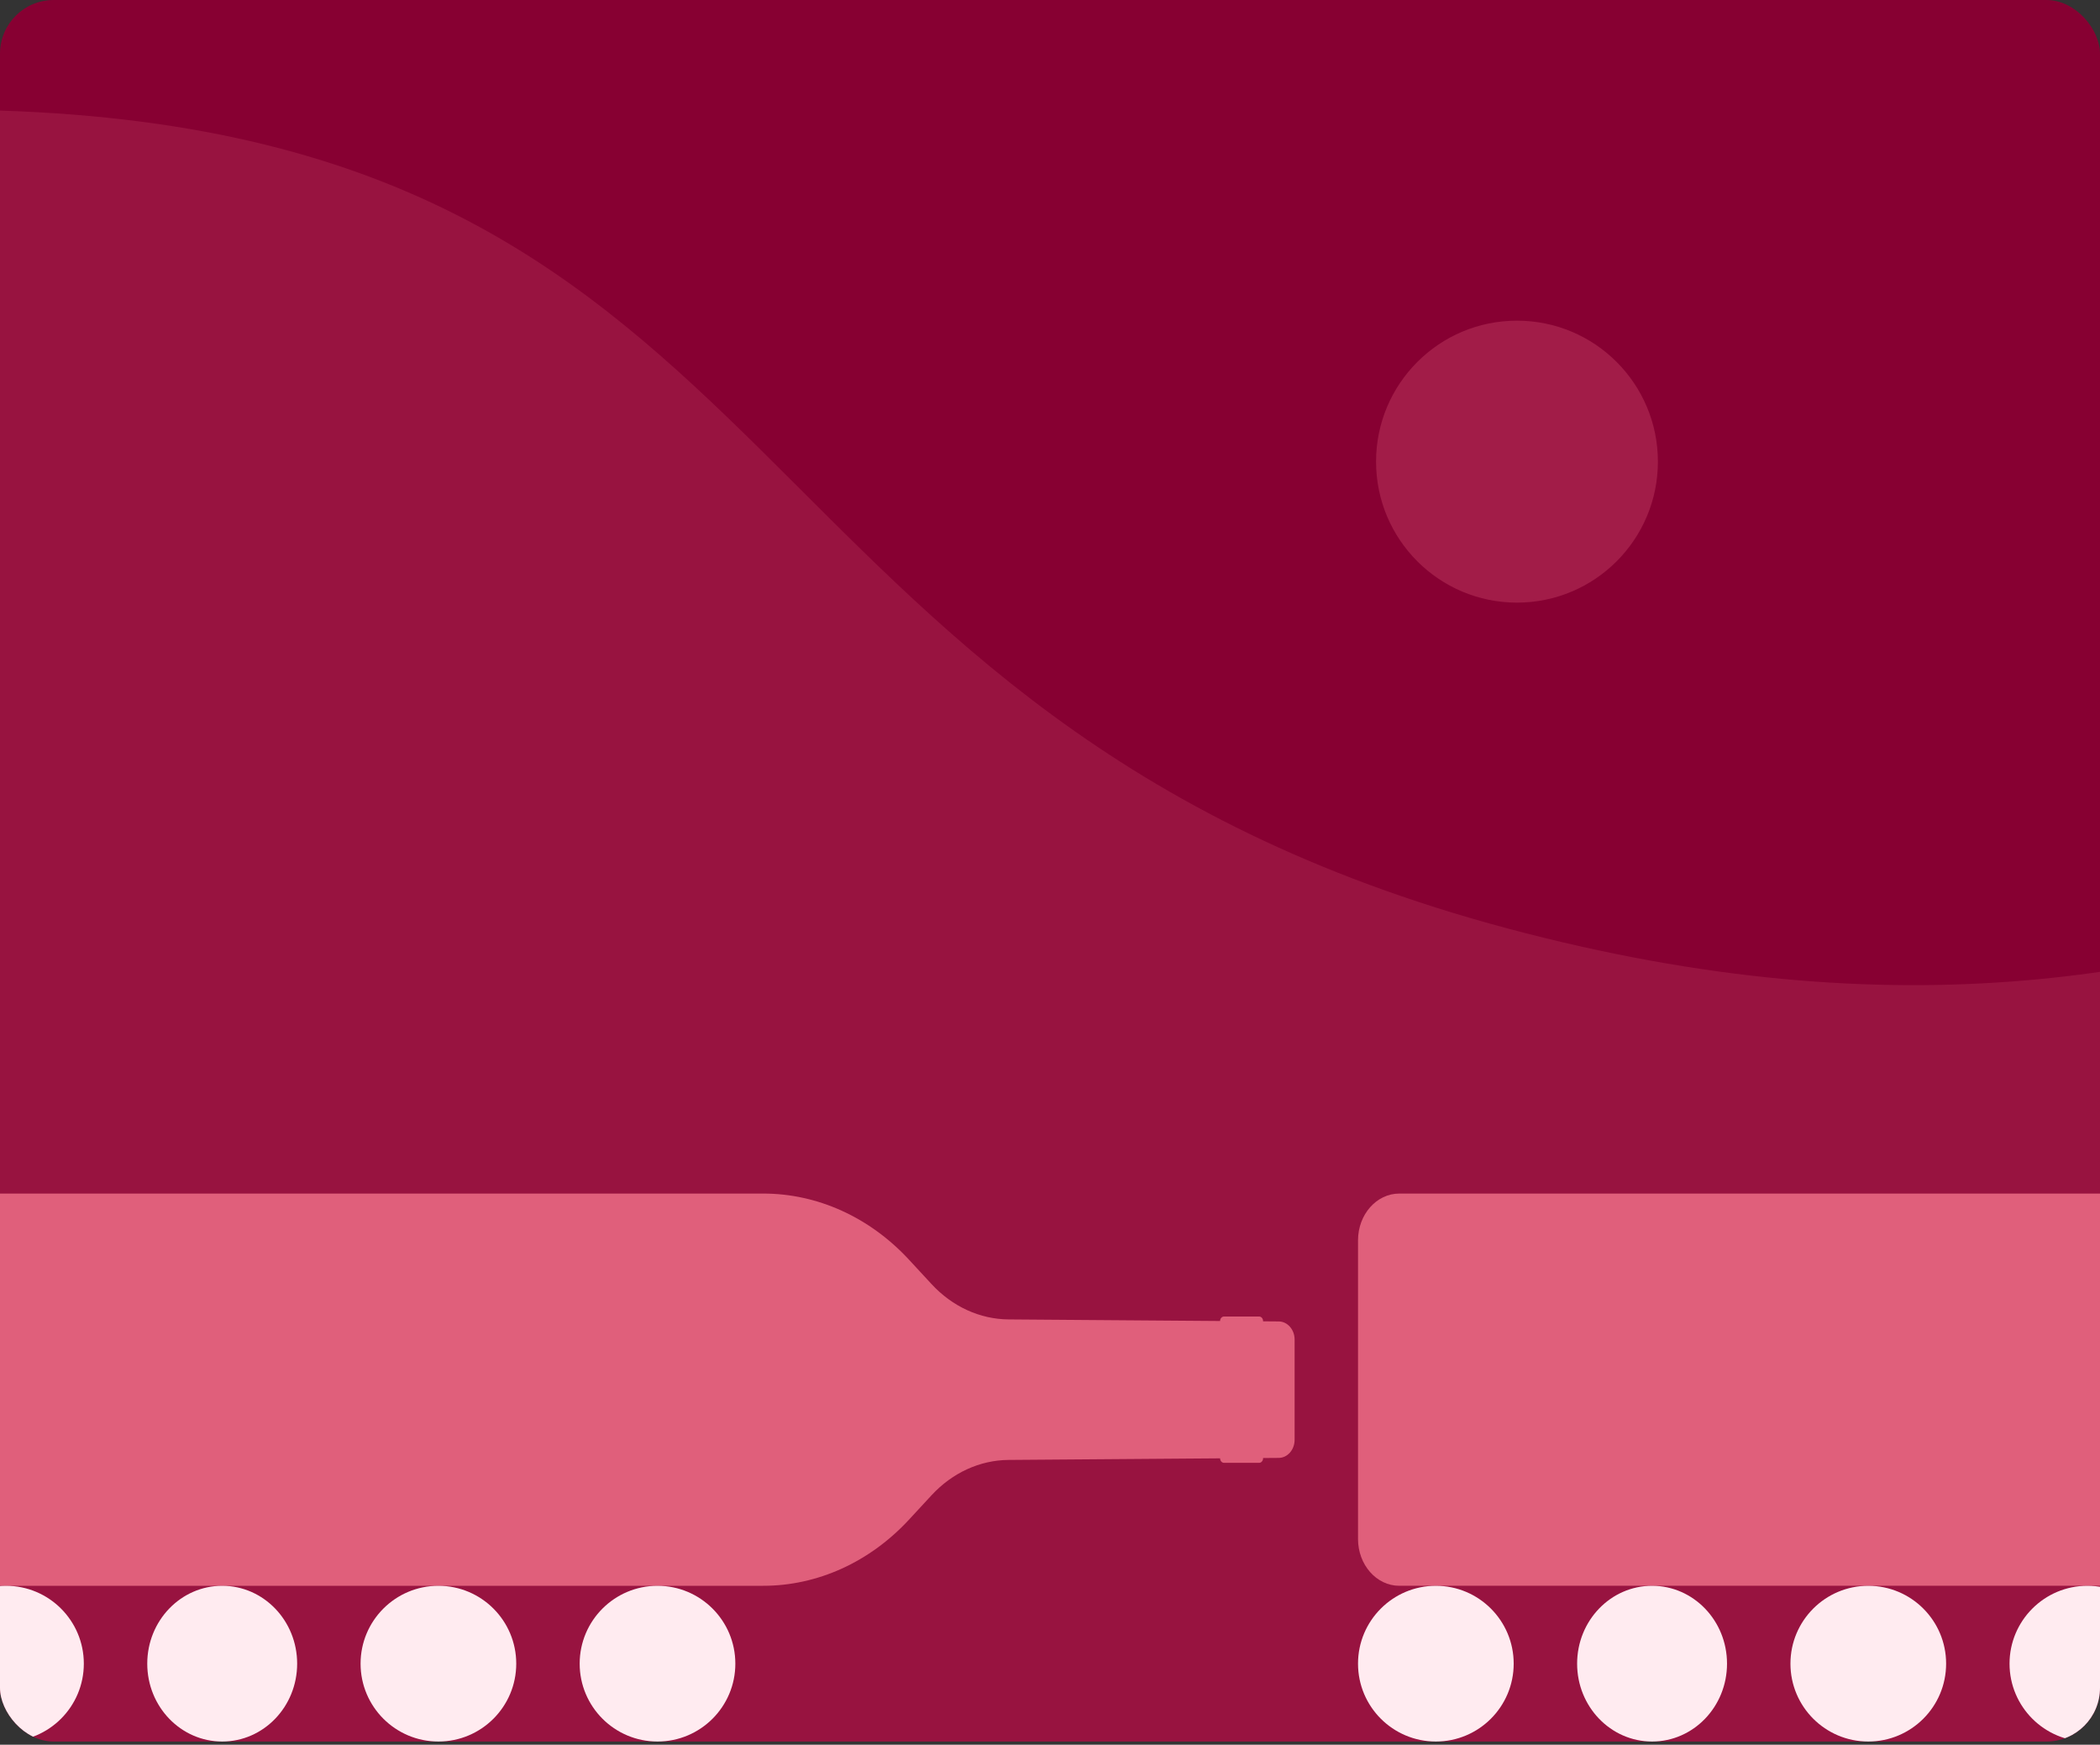
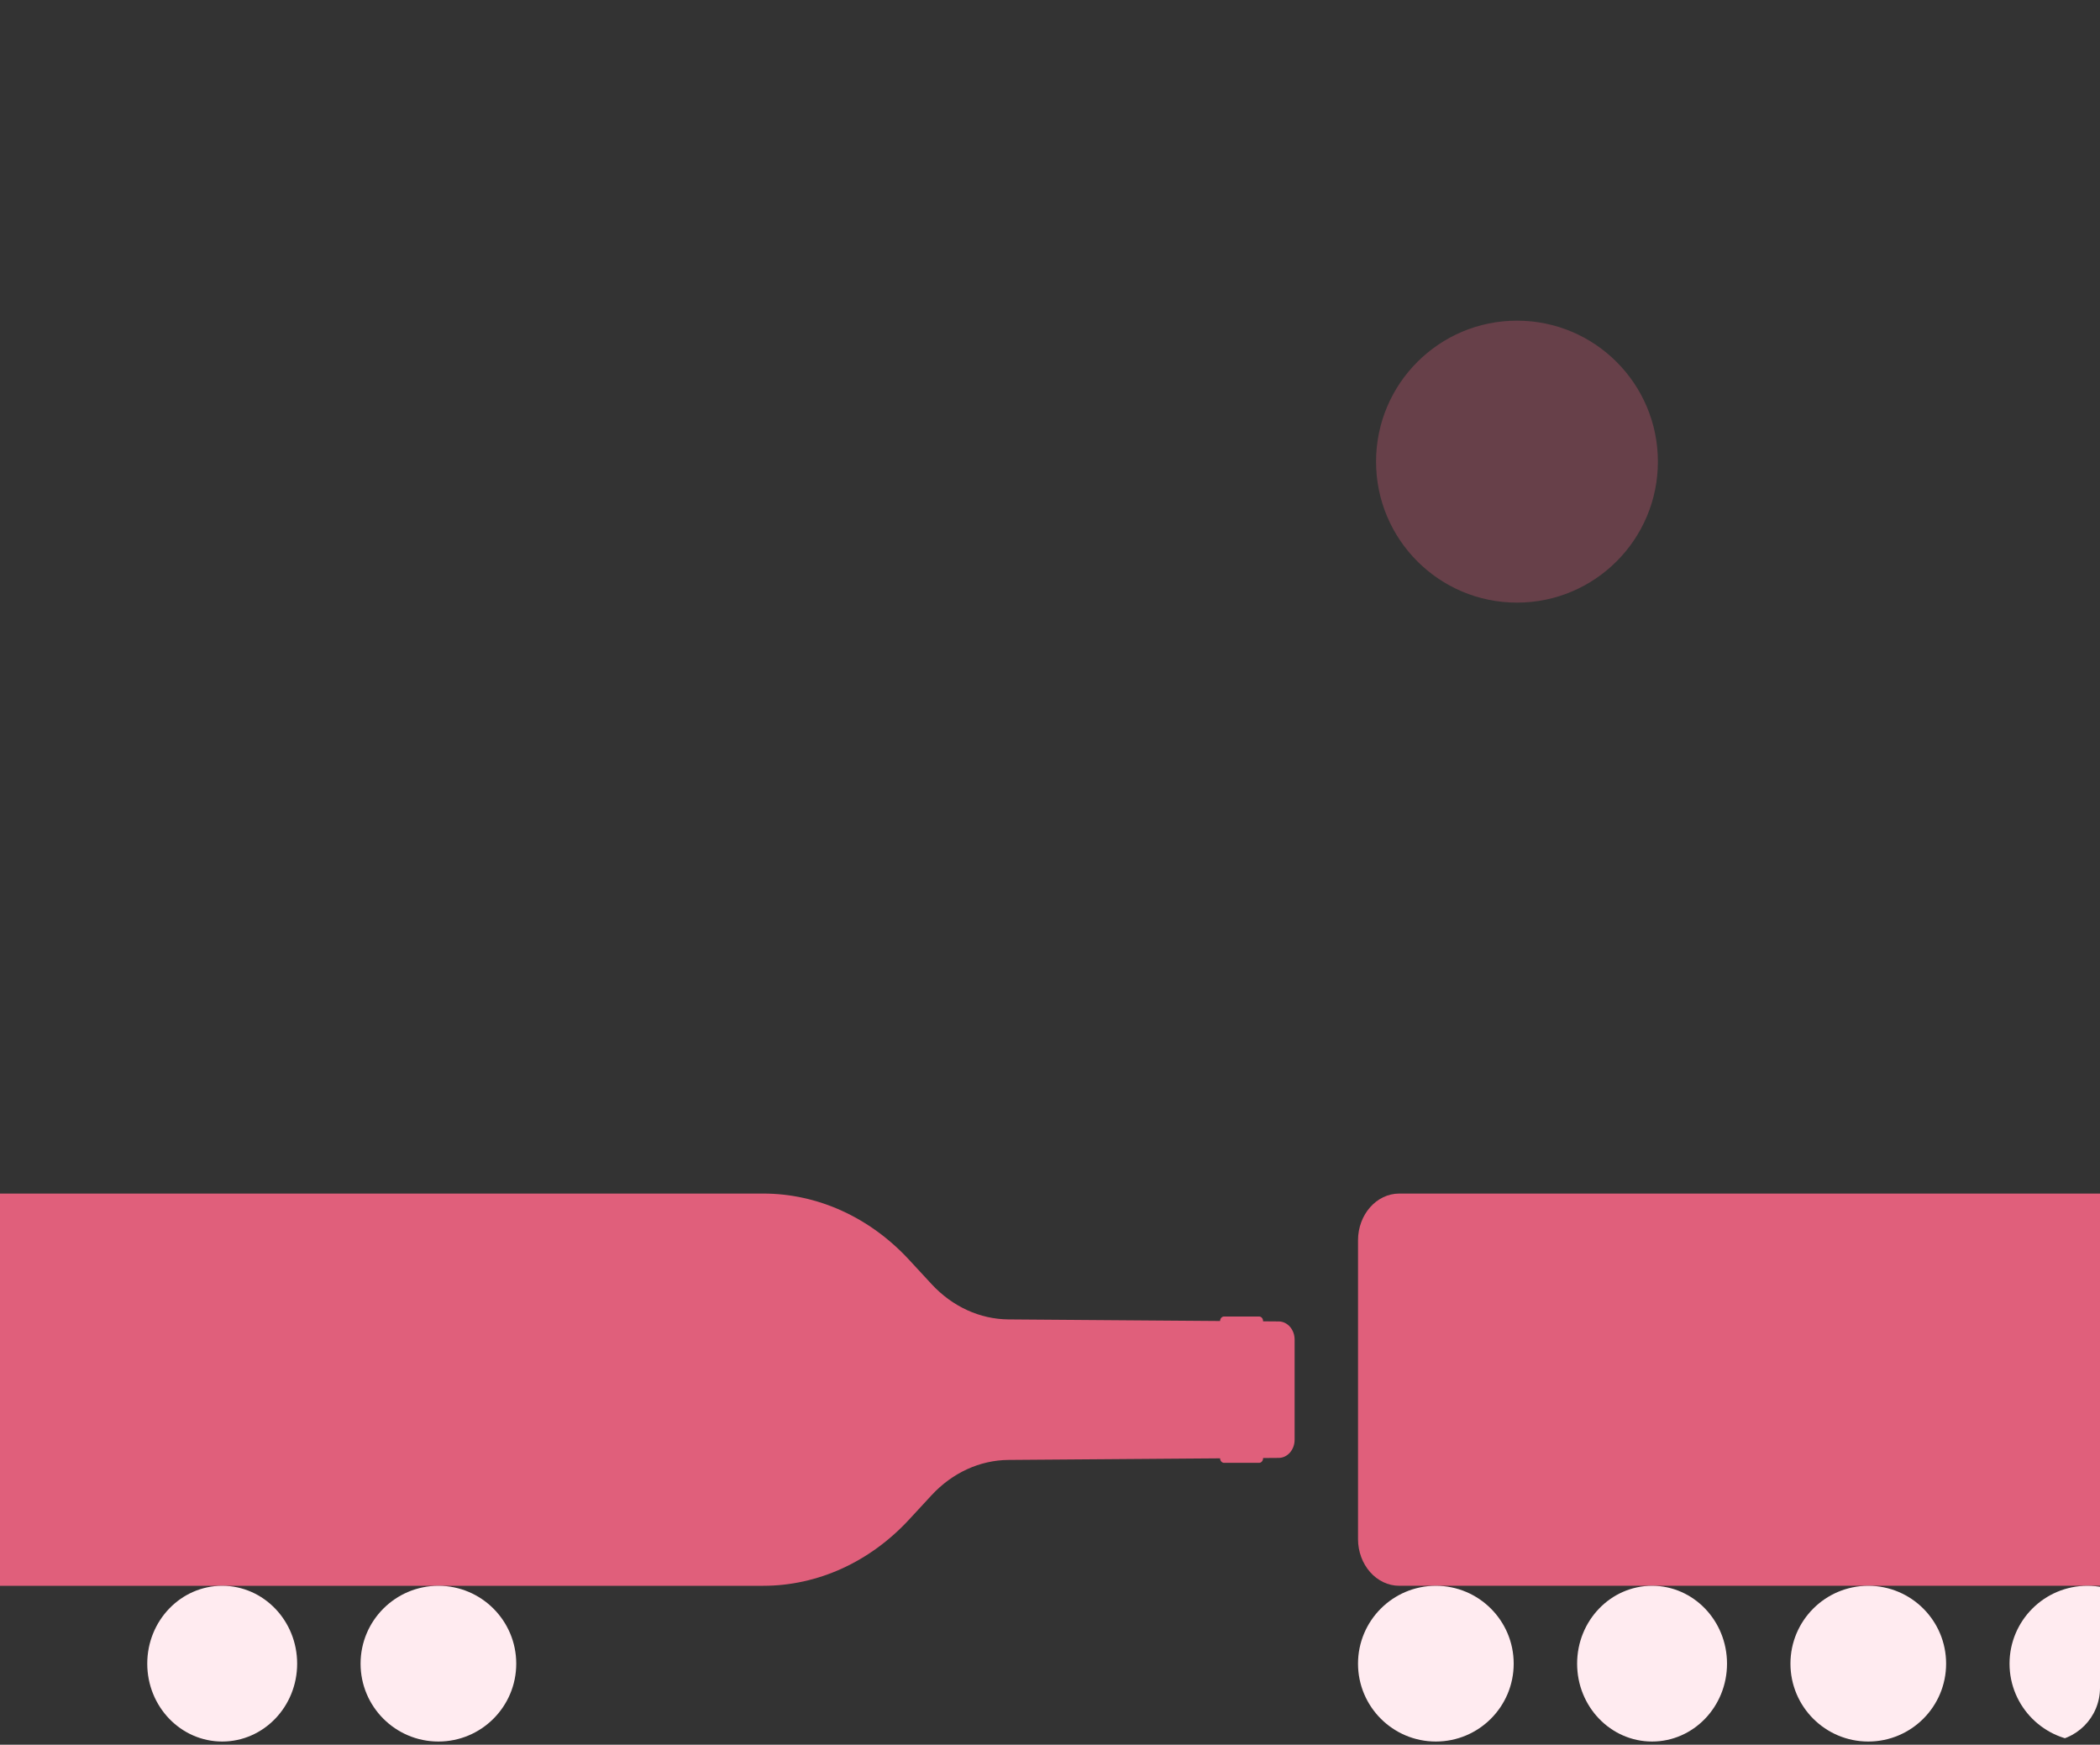
<svg xmlns="http://www.w3.org/2000/svg" width="313" height="260" viewBox="0 0 313 260" fill="none">
  <rect x="0" y="0" width="313" height="260" fill="#333333" stroke="none" />
  <g clip-path="url(#clip0_584_1024)">
-     <rect width="313" height="259.523" rx="8" fill="#870032" />
-     <path opacity="0.2" d="M782.967 198.965C844.348 179.517 875.799 215.279 892.874 232.35V282.591H0V16.477C120.606 20.367 106.99 106.911 224.678 138.352C342.366 169.793 391.646 103.994 465.241 96.214C538.837 88.435 567.92 140.918 613.405 179.517C686.801 241.8 729.335 215.957 782.967 198.965Z" fill="#E05F7B" />
    <ellipse opacity="0.3" cx="226.102" cy="68.794" rx="21.004" ry="21.009" fill="#E05F7B" />
    <path d="M135.489 226.453L138.85 222.817C141.944 219.472 146.048 217.591 150.323 217.559L181.852 217.322C181.852 217.693 182.117 217.993 182.444 217.993L187.665 217.993C187.992 217.993 188.258 217.692 188.258 217.322L188.258 217.275L190.595 217.257C191.902 217.247 192.958 216.043 192.958 214.559L192.958 199.62C192.958 198.137 191.902 196.932 190.595 196.922L188.258 196.904L188.258 196.857C188.258 196.486 187.992 196.186 187.665 196.186L182.444 196.186C182.117 196.186 181.852 196.487 181.852 196.857L150.323 196.62C146.047 196.588 141.944 194.707 138.85 191.362L135.489 187.726C129.634 181.397 121.855 177.865 113.763 177.865L-4.556 177.865C-7.954 177.865 -10.708 180.987 -10.708 184.838L-10.708 229.342C-10.708 233.193 -7.954 236.315 -4.556 236.315L113.763 236.315C121.855 236.315 129.634 232.783 135.489 226.453Z" fill="#E05F7B" />
-     <ellipse cx="0.893" cy="247.919" rx="11.601" ry="11.604" fill="#FFEBF0" />
    <ellipse cx="33.119" cy="247.919" rx="11.171" ry="11.604" fill="#FFEBF0" />
    <ellipse cx="65.344" cy="247.919" rx="11.601" ry="11.604" fill="#FFEBF0" />
-     <ellipse cx="98" cy="247.919" rx="11.601" ry="11.604" fill="#FFEBF0" />
-     <path d="M348.608 226.452L351.969 222.817C355.062 219.472 359.166 217.591 363.441 217.559L394.97 217.322C394.97 217.693 395.235 217.993 395.562 217.993L400.784 217.993C401.111 217.993 401.376 217.692 401.376 217.322L401.376 217.274L403.713 217.256C405.021 217.246 406.076 216.042 406.076 214.559L406.076 199.619C406.076 198.136 405.021 196.932 403.713 196.922L401.376 196.904L401.376 196.856C401.376 196.485 401.111 196.185 400.784 196.185L395.562 196.185C395.235 196.185 394.97 196.486 394.97 196.856L363.441 196.62C359.165 196.587 355.062 194.706 351.969 191.361L348.608 187.726C342.753 181.397 334.973 177.865 326.882 177.865L208.562 177.865C205.164 177.865 202.41 180.987 202.41 184.837L202.41 229.342C202.41 233.193 205.164 236.314 208.562 236.314L326.882 236.314C334.973 236.314 342.753 232.783 348.608 226.452Z" fill="#E05F7B" />
+     <path d="M348.608 226.452L351.969 222.817C355.062 219.472 359.166 217.591 363.441 217.559L394.97 217.322C394.97 217.693 395.235 217.993 395.562 217.993L400.784 217.993C401.111 217.993 401.376 217.692 401.376 217.322L401.376 217.274L403.713 217.256C405.021 217.246 406.076 216.042 406.076 214.559L406.076 199.619C406.076 198.136 405.021 196.932 403.713 196.922L401.376 196.904L401.376 196.856L395.562 196.185C395.235 196.185 394.97 196.486 394.97 196.856L363.441 196.62C359.165 196.587 355.062 194.706 351.969 191.361L348.608 187.726C342.753 181.397 334.973 177.865 326.882 177.865L208.562 177.865C205.164 177.865 202.41 180.987 202.41 184.837L202.41 229.342C202.41 233.193 205.164 236.314 208.562 236.314L326.882 236.314C334.973 236.314 342.753 232.783 348.608 226.452Z" fill="#E05F7B" />
    <ellipse cx="214.011" cy="247.919" rx="11.601" ry="11.604" fill="#FFEBF0" />
    <ellipse cx="246.237" cy="247.919" rx="11.171" ry="11.604" fill="#FFEBF0" />
    <ellipse cx="278.463" cy="247.919" rx="11.601" ry="11.604" fill="#FFEBF0" />
    <ellipse cx="311.118" cy="247.919" rx="11.601" ry="11.604" fill="#FFEBF0" />
  </g>
  <defs>
    <clipPath id="clip0_584_1024">
      <rect width="313" height="259.523" rx="8" fill="white" />
    </clipPath>
  </defs>
</svg>